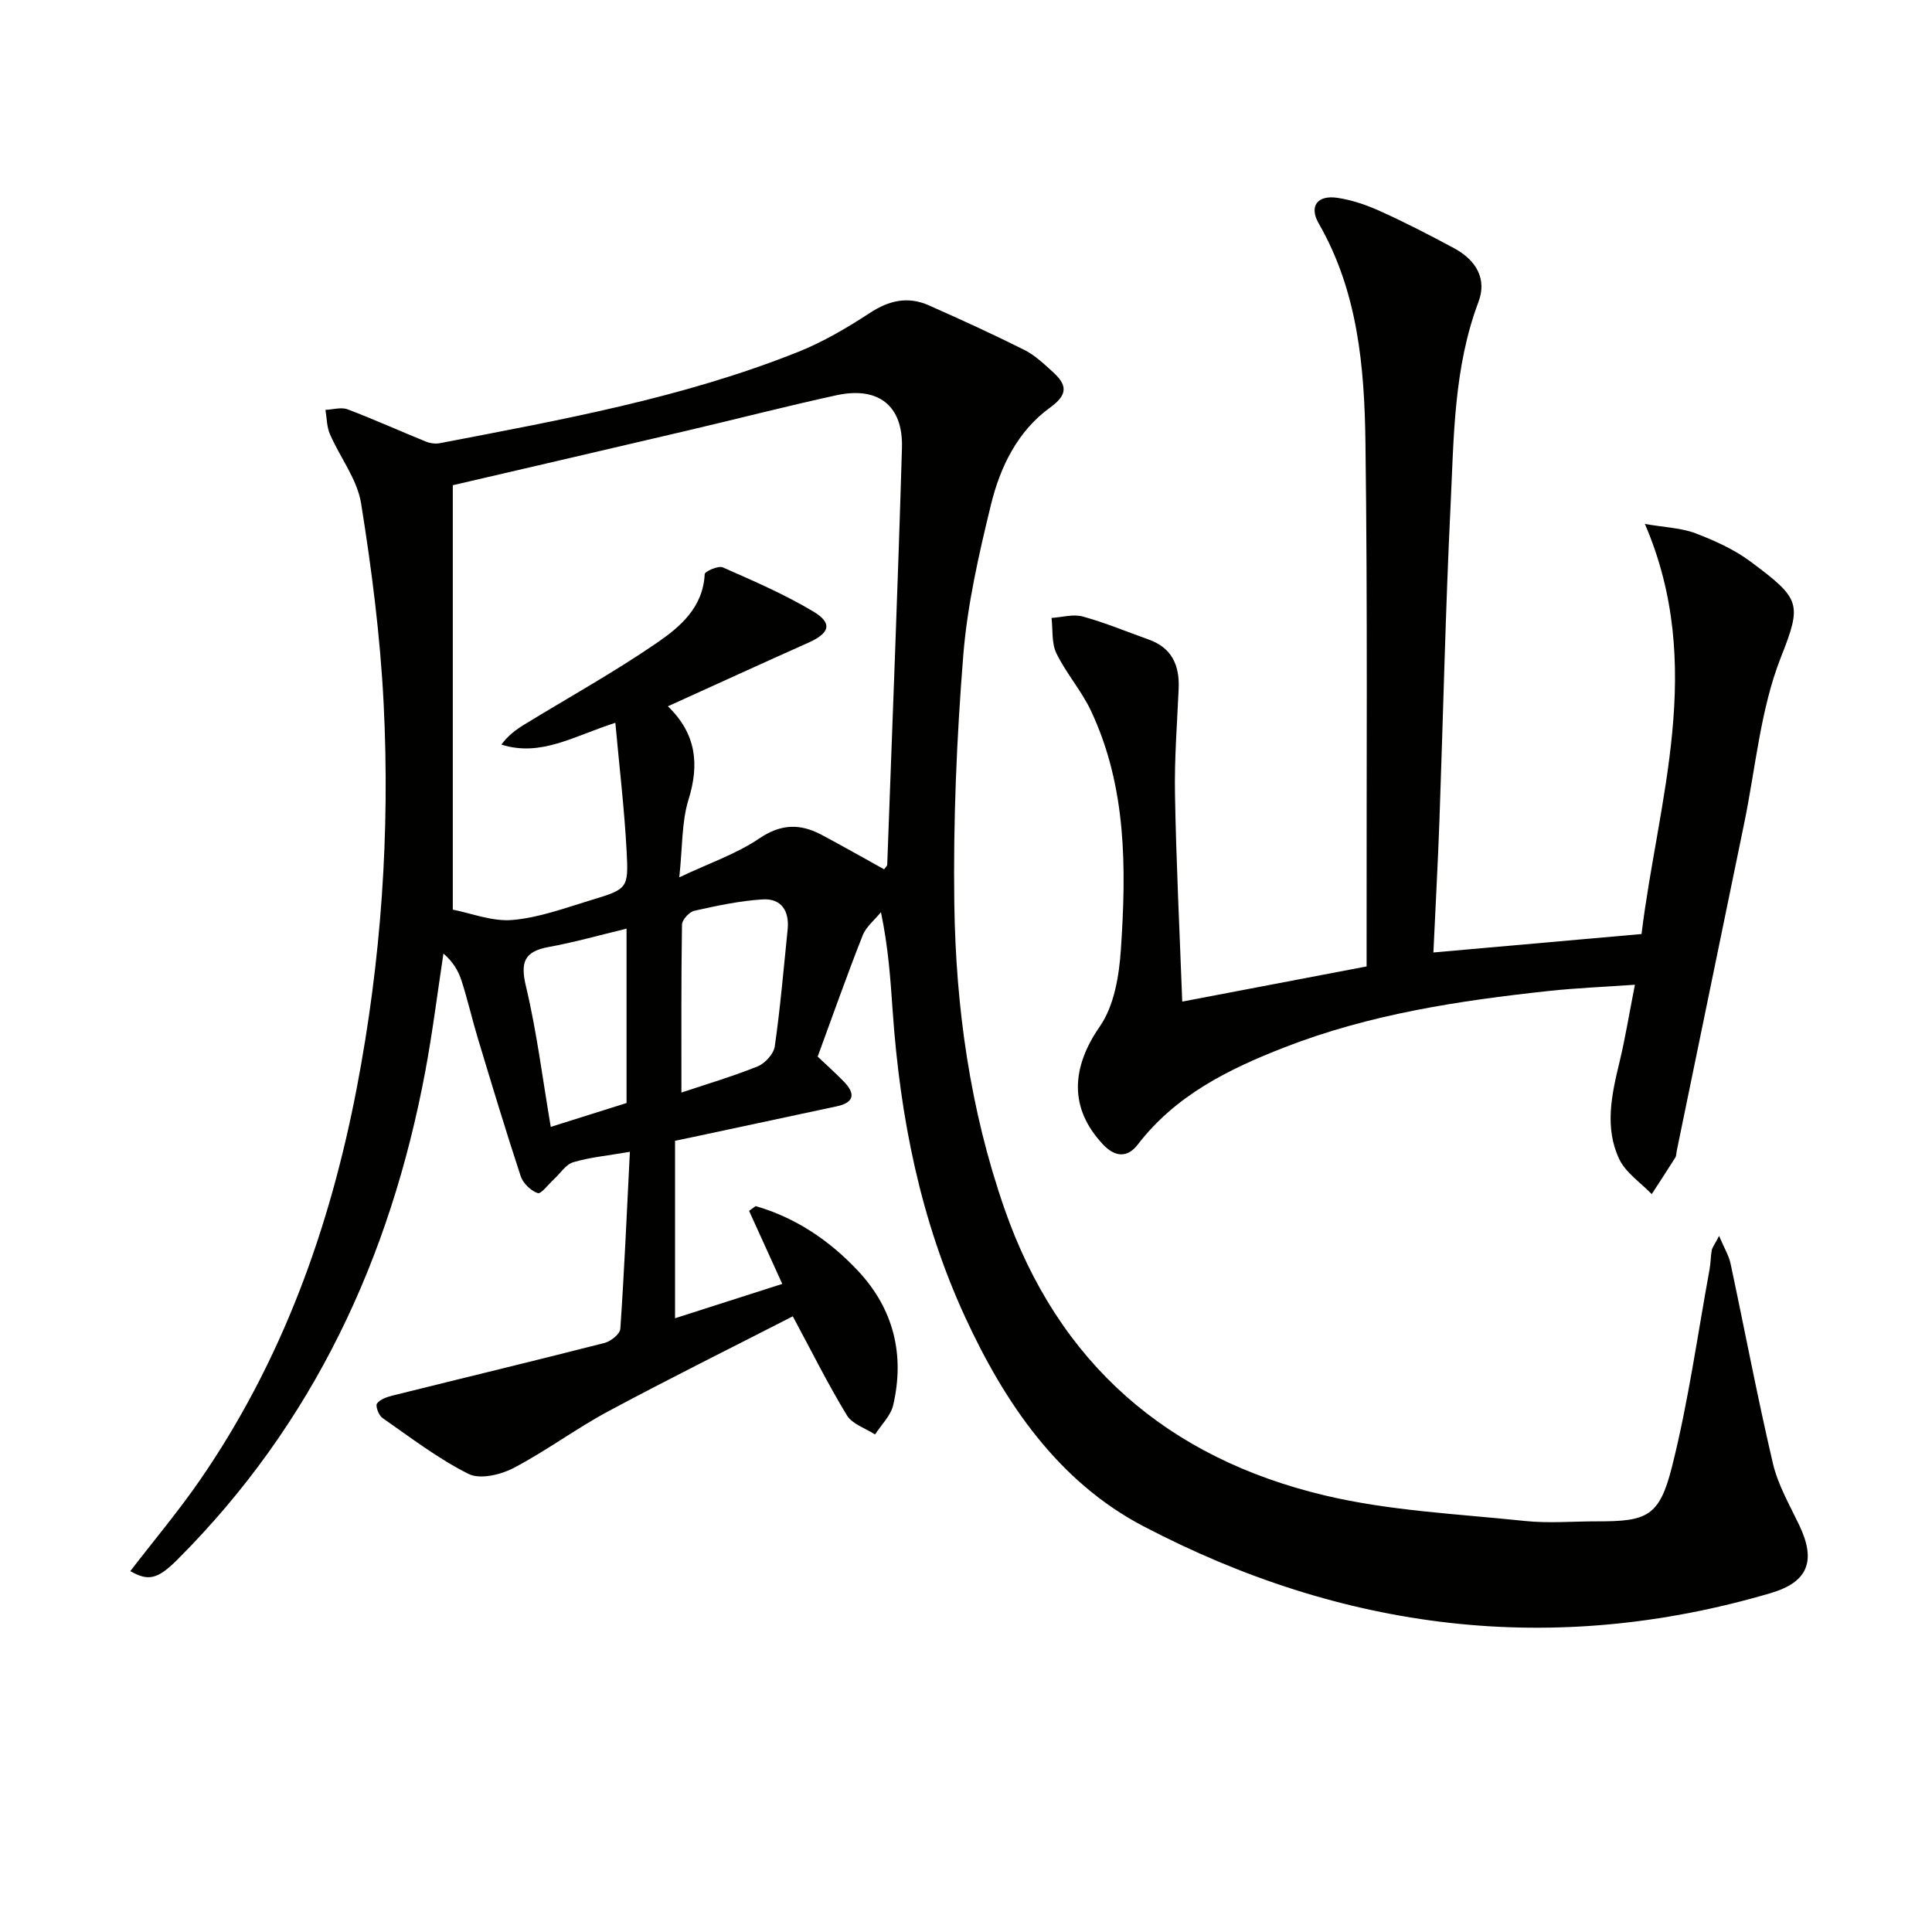
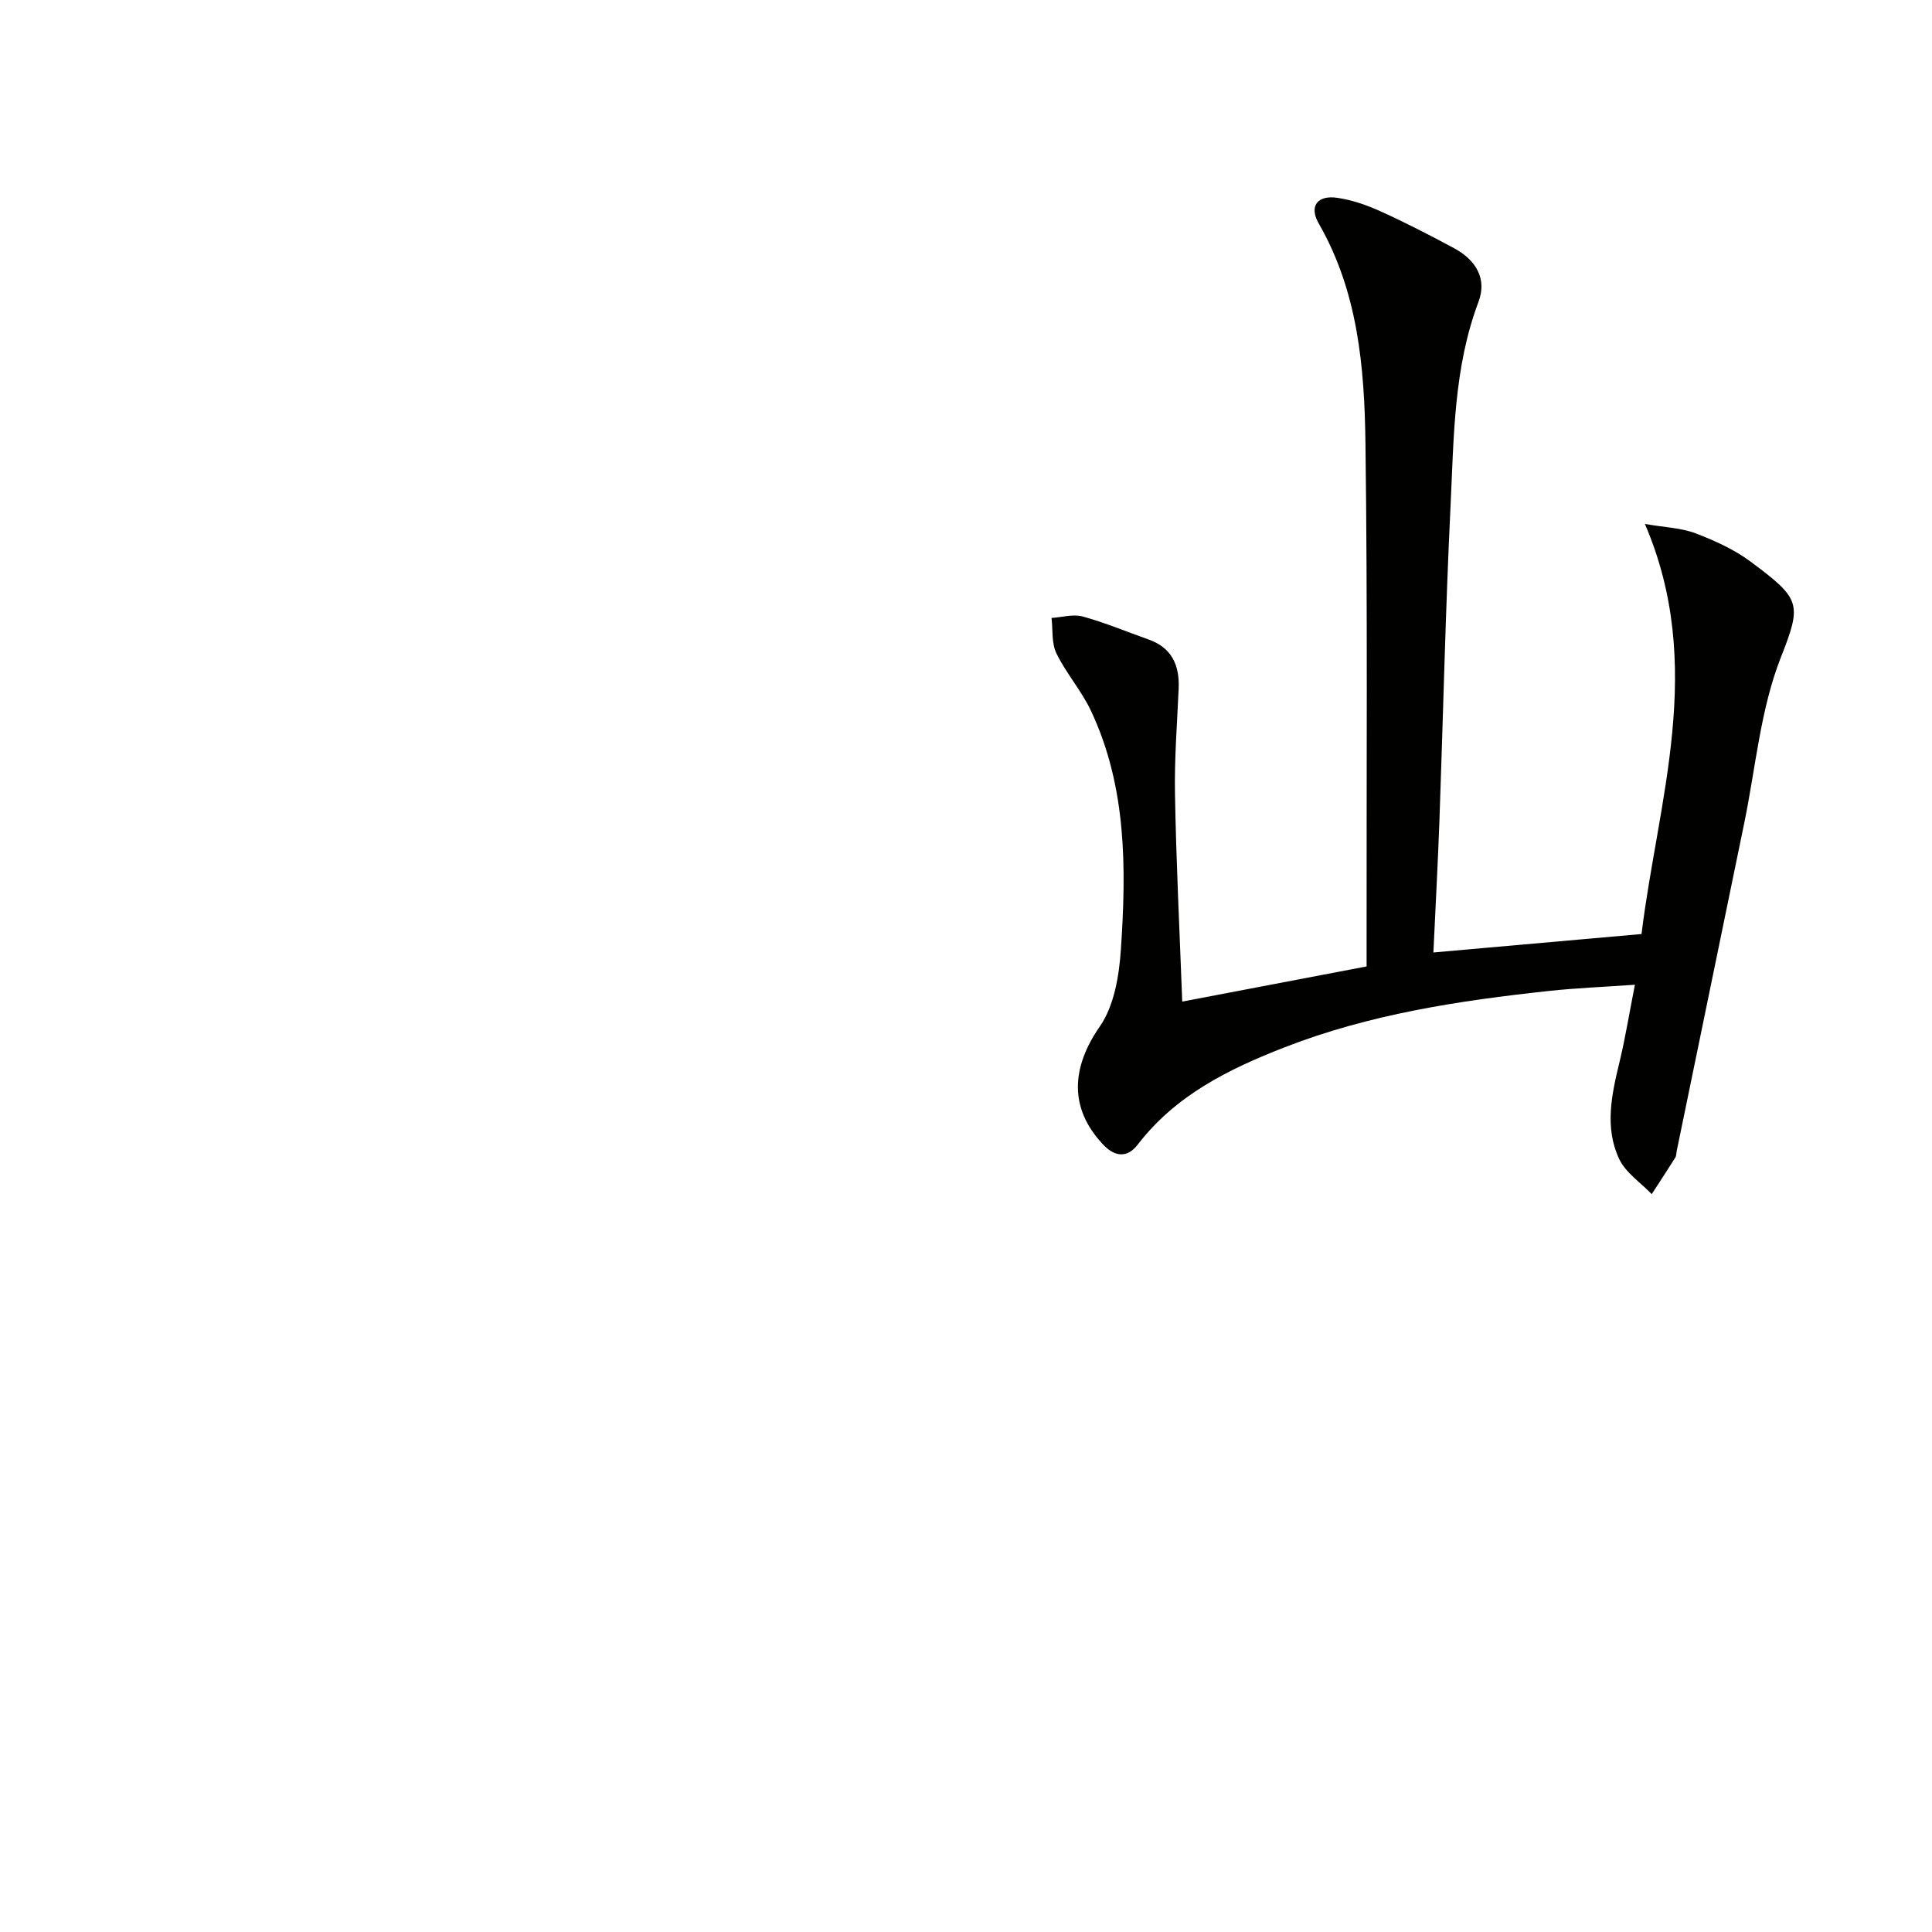
<svg xmlns="http://www.w3.org/2000/svg" enable-background="new 0 0 400 400" viewBox="0 0 400 400">
  <g fill="#010100">
-     <path d="m130.41 238.47c-4.69.81-8.32 1.14-11.73 2.16-1.55.47-2.68 2.32-4.01 3.53-1.13 1.03-2.64 3.1-3.34 2.86-1.43-.49-3.04-2.04-3.52-3.49-3.12-9.46-5.99-19-8.87-28.53-1.19-3.95-2.11-7.99-3.37-11.92-.66-2.06-1.79-3.98-3.76-5.65-1.24 8.13-2.25 16.3-3.76 24.38-7.25 38.7-23.22 73.02-51.36 101.13-4.06 4.05-6 4.48-9.71 2.34 4.83-6.28 9.95-12.36 14.44-18.87 16.97-24.61 26.88-52.1 32.47-81.28 5.03-26.25 6.88-52.78 5.54-79.43-.69-13.88-2.47-27.76-4.67-41.49-.8-4.99-4.37-9.51-6.46-14.34-.66-1.52-.63-3.33-.92-5.01 1.54-.06 3.26-.61 4.59-.11 5.47 2.07 10.81 4.49 16.24 6.69.87.35 1.97.49 2.89.31 25.09-4.83 50.27-9.35 74.14-18.89 5.2-2.08 10.14-4.98 14.84-8.06 3.99-2.62 7.89-3.49 12.18-1.6 6.67 2.95 13.31 5.99 19.82 9.25 2.18 1.09 4.06 2.89 5.9 4.56 2.87 2.62 3.28 4.59-.58 7.38-6.72 4.86-10.33 12.29-12.23 20.09-2.51 10.29-4.9 20.75-5.74 31.26-1.36 17.05-2.09 34.22-1.85 51.32.3 21.49 3.25 42.69 10.38 63.18 11.17 32.12 33.84 51.65 66.36 59.38 13.45 3.2 27.54 3.82 41.38 5.28 4.94.52 9.99.07 14.99.08 10.29.02 12.87-.99 15.46-11.24 3.4-13.45 5.29-27.28 7.8-40.95.24-1.29.21-2.64.45-3.93.12-.62.58-1.17 1.52-2.98 1.05 2.5 2.02 4.06 2.38 5.76 2.94 13.78 5.55 27.63 8.76 41.34 1.04 4.45 3.46 8.61 5.46 12.8 3.54 7.42 1.81 11.78-5.93 14.06-45.2 13.3-88.65 7.74-129.88-13.86-17.61-9.23-28.69-25.47-36.93-43.38-9.22-20.03-13.42-41.27-14.95-63.12-.46-6.6-.89-13.2-2.44-20.62-1.29 1.59-3.07 2.99-3.79 4.82-3.23 8.17-6.15 16.47-9.31 25.08 1.61 1.52 3.57 3.28 5.41 5.16 2.45 2.51 2.19 4.36-1.49 5.14-9.41 2.01-18.81 4.02-28.22 6.03-1.76.38-3.52.74-5.23 1.1v36.74c7.65-2.45 14.81-4.74 22.2-7.11-2.49-5.49-4.68-10.3-6.87-15.12.45-.33.9-.66 1.36-.99 8.33 2.4 15.37 7.17 21.25 13.47 7.31 7.83 9.66 17.33 7.22 27.75-.51 2.19-2.46 4.05-3.75 6.06-1.99-1.29-4.71-2.13-5.82-3.95-3.95-6.49-7.34-13.32-11.21-20.51-12.62 6.47-25.54 12.87-38.23 19.68-6.71 3.6-12.88 8.23-19.63 11.75-2.66 1.39-6.92 2.38-9.27 1.2-6.32-3.16-12.01-7.54-17.83-11.59-.77-.53-1.49-2.48-1.13-2.98.63-.88 2.07-1.36 3.25-1.66 14.62-3.64 29.27-7.16 43.87-10.89 1.29-.33 3.18-1.84 3.26-2.9.82-11.89 1.33-23.8 1.98-36.67zm-3.01-88.82c-8.67 2.77-15.4 7.1-23.6 4.51 1.36-1.83 2.97-3.06 4.69-4.11 9.19-5.63 18.65-10.87 27.52-16.96 4.81-3.3 9.56-7.34 9.89-14.22.03-.57 2.83-1.81 3.75-1.4 6.35 2.8 12.77 5.57 18.71 9.12 4.08 2.43 3.46 4.48-.99 6.47-9.5 4.24-18.96 8.58-29.09 13.17 5.87 5.67 6.55 11.97 4.27 19.32-1.44 4.65-1.23 9.81-1.91 16.09 6.26-2.96 11.84-4.85 16.53-8.03 4.55-3.09 8.54-3.12 12.99-.74 4.34 2.32 8.61 4.74 12.89 7.11.31-.45.63-.7.64-.95 1.05-28.76 2.2-57.52 3.05-86.29.26-8.79-4.91-12.8-13.6-10.9-10.36 2.26-20.64 4.92-30.97 7.34-16.27 3.82-32.55 7.59-48.42 11.28v87.87c3.78.73 8.18 2.51 12.38 2.14 5.54-.49 10.97-2.51 16.37-4.15 7.4-2.25 7.65-2.37 7.24-10.02-.46-8.74-1.5-17.43-2.34-26.65zm13.68 76.55c4.99-1.67 10.49-3.29 15.79-5.42 1.53-.62 3.32-2.59 3.54-4.15 1.15-8.02 1.84-16.11 2.66-24.18.39-3.82-1.28-6.48-5.17-6.24-4.75.3-9.47 1.31-14.13 2.35-1.06.24-2.55 1.86-2.57 2.87-.18 11.41-.12 22.82-.12 34.77zm-11.36 2.17c0-11.9 0-23.83 0-36.1-5.54 1.33-10.77 2.82-16.1 3.79-5.15.94-5.91 3.2-4.71 8.22 2.24 9.41 3.42 19.07 5.12 29.03 5.22-1.64 10.37-3.27 15.69-4.94z" />
    <path d="m244.77 207.37c12.95-2.47 25.43-4.85 38.17-7.28 0-2.26 0-3.9 0-5.55-.04-34.33.22-68.66-.24-102.98-.21-15.61-1.57-31.22-9.68-45.31-2.03-3.53-.3-5.92 3.9-5.29 3.07.46 6.13 1.53 8.97 2.82 5.14 2.33 10.16 4.92 15.13 7.59 4.72 2.54 6.84 6.48 5.09 11.11-5.16 13.69-5.1 28.05-5.79 42.27-1.05 21.6-1.52 43.23-2.29 64.85-.32 8.92-.81 17.84-1.26 27.6 14.7-1.3 28.51-2.53 43.09-3.82 3.39-27.72 13.35-55.47.7-84.9 4.17.72 7.51.81 10.46 1.93 4 1.52 8.05 3.35 11.45 5.89 10.33 7.71 10.65 8.61 6.24 19.8-4.25 10.79-5.22 22.87-7.6 34.39-4.66 22.58-9.3 45.16-13.95 67.74-.1.49-.07 1.06-.32 1.45-1.59 2.54-3.24 5.04-4.87 7.55-2.3-2.4-5.4-4.43-6.74-7.28-3.05-6.48-1.57-13.3.06-20.01 1.2-4.96 2.01-10.02 3.2-16.06-6.37.45-12.08.67-17.74 1.28-18.68 2.01-37.22 4.82-54.85 11.7-11.55 4.5-22.51 9.91-30.34 20.11-2.18 2.84-4.76 2.56-7.19-.02-7.07-7.51-6.58-15.91-.66-24.44 2.98-4.3 4-10.52 4.36-15.97 1.13-16.79 1.21-33.63-6.19-49.36-1.96-4.17-5.14-7.76-7.16-11.91-1.03-2.11-.72-4.87-1.01-7.33 2.16-.14 4.48-.84 6.45-.3 4.63 1.27 9.1 3.15 13.64 4.76 4.83 1.71 6.43 5.34 6.23 10.16-.32 7.3-.9 14.6-.76 21.89.24 13.96.94 27.91 1.5 42.92z" />
  </g>
</svg>